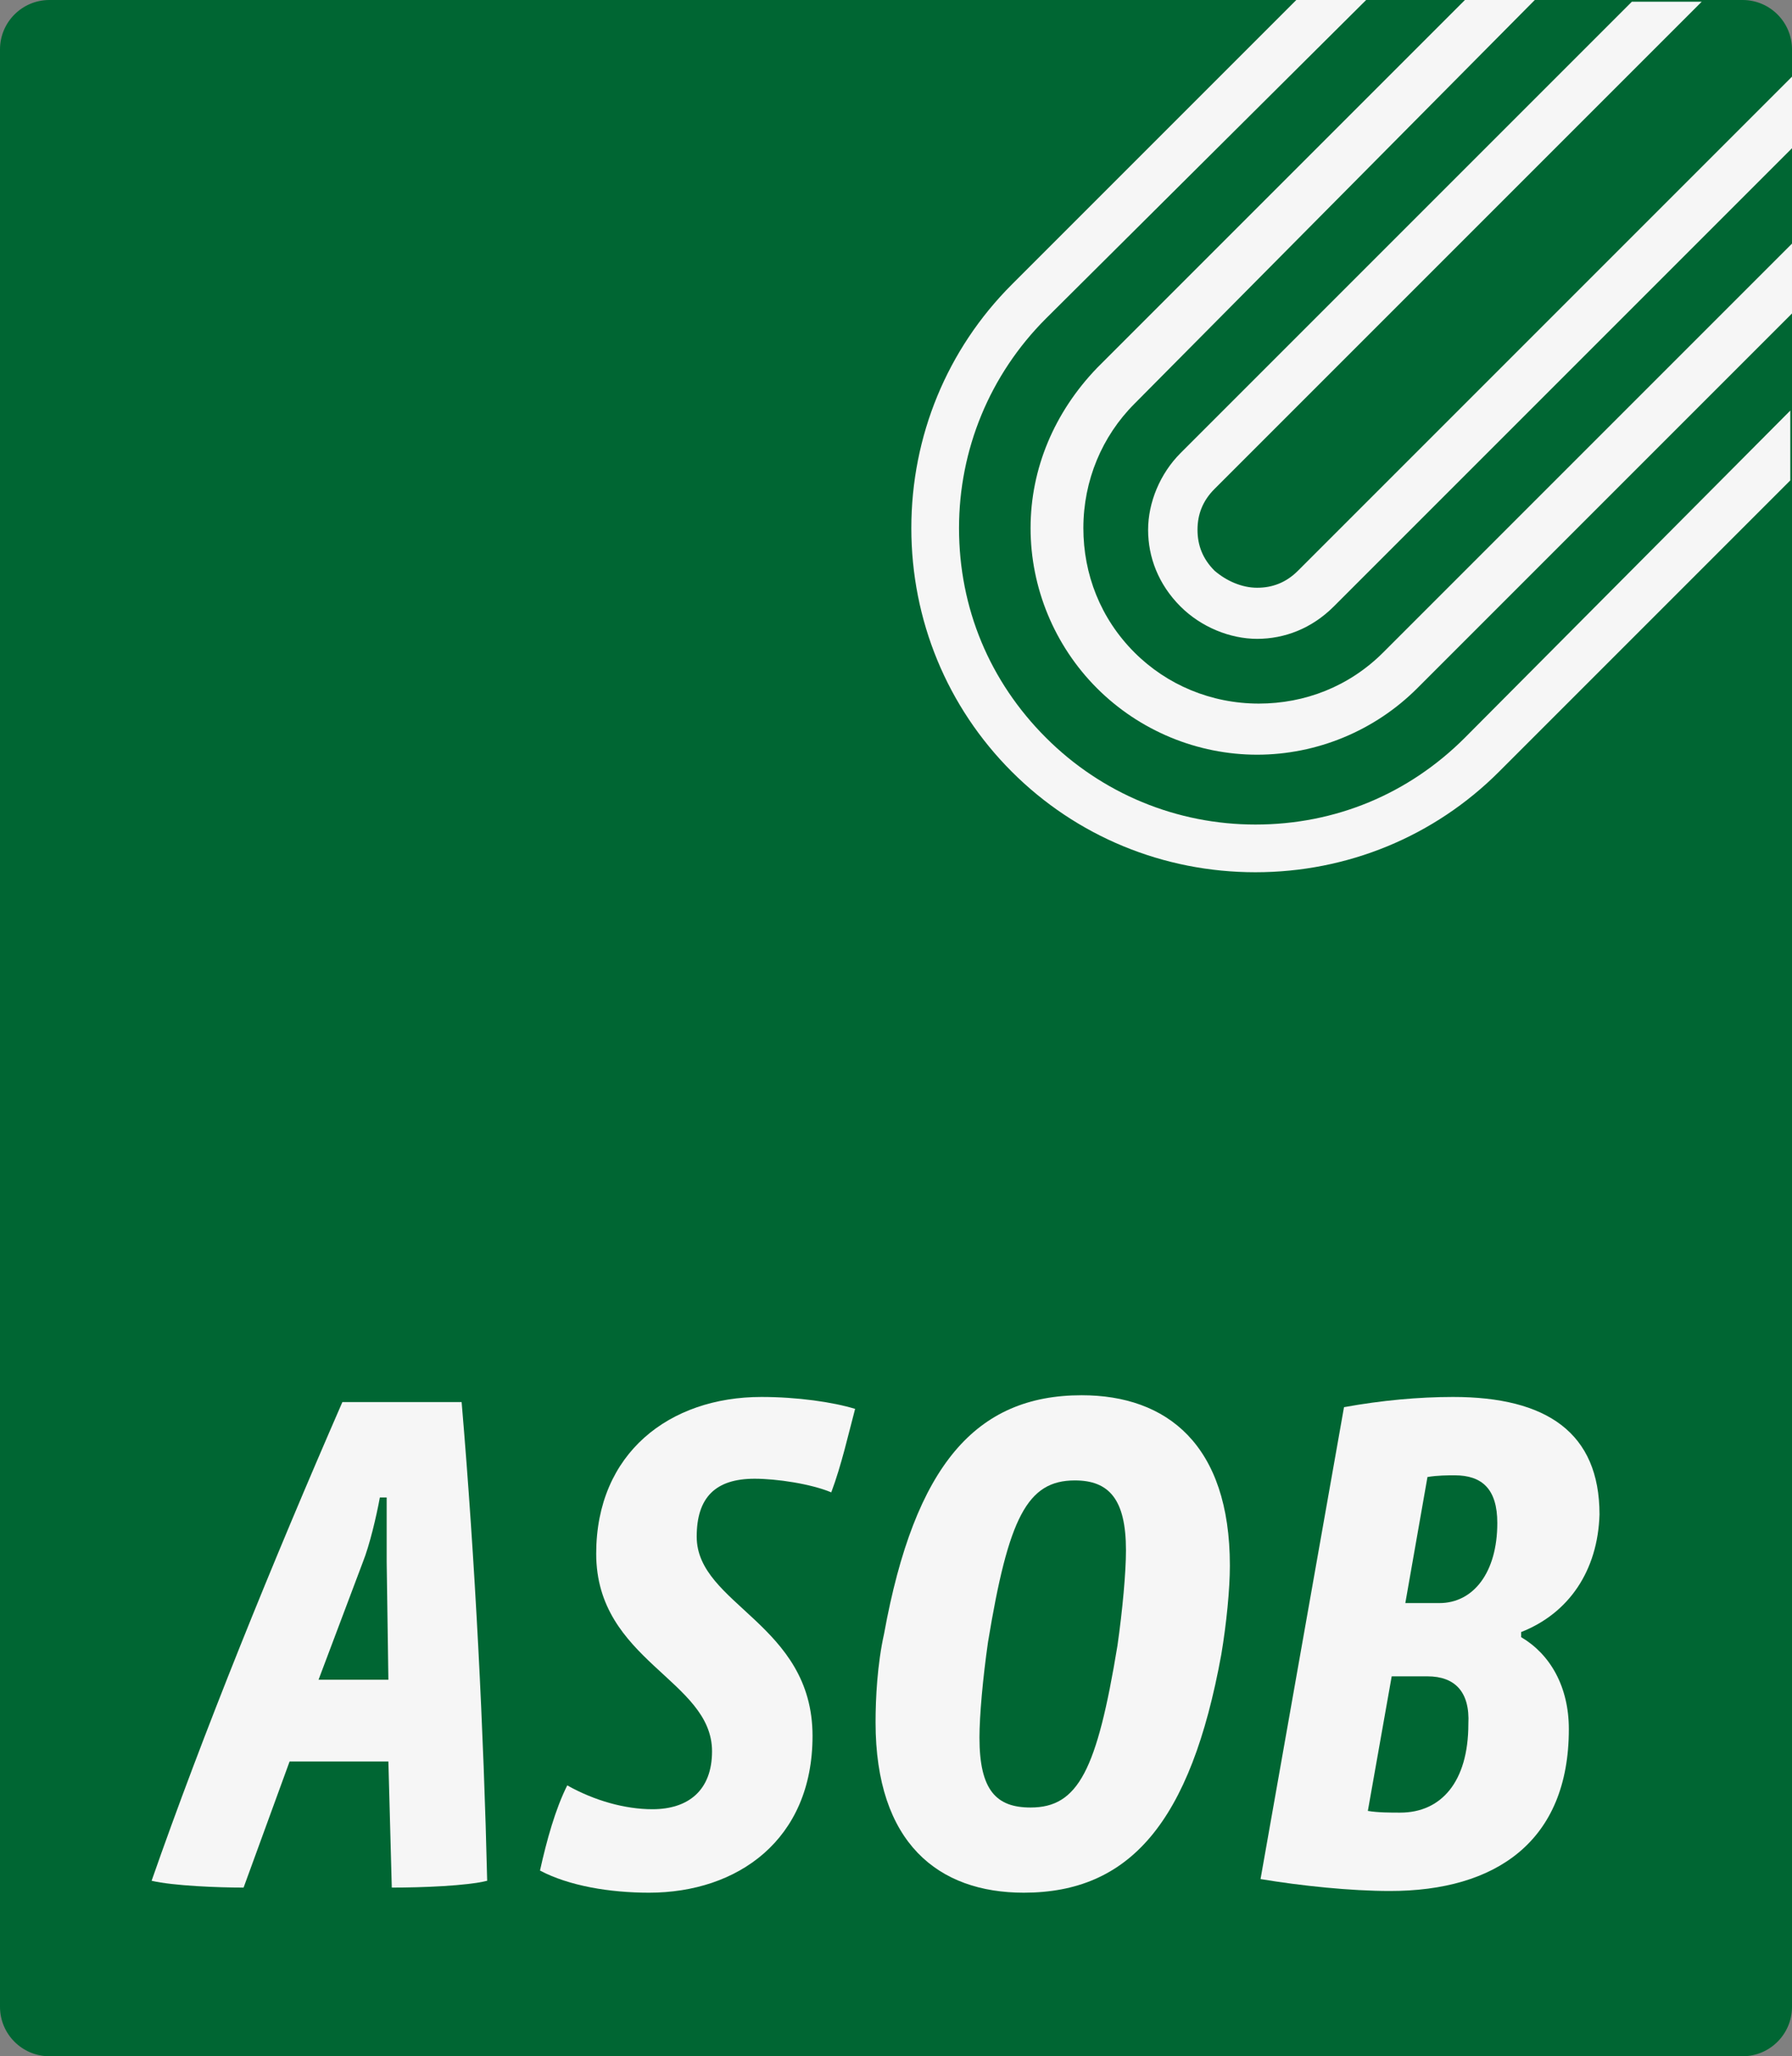
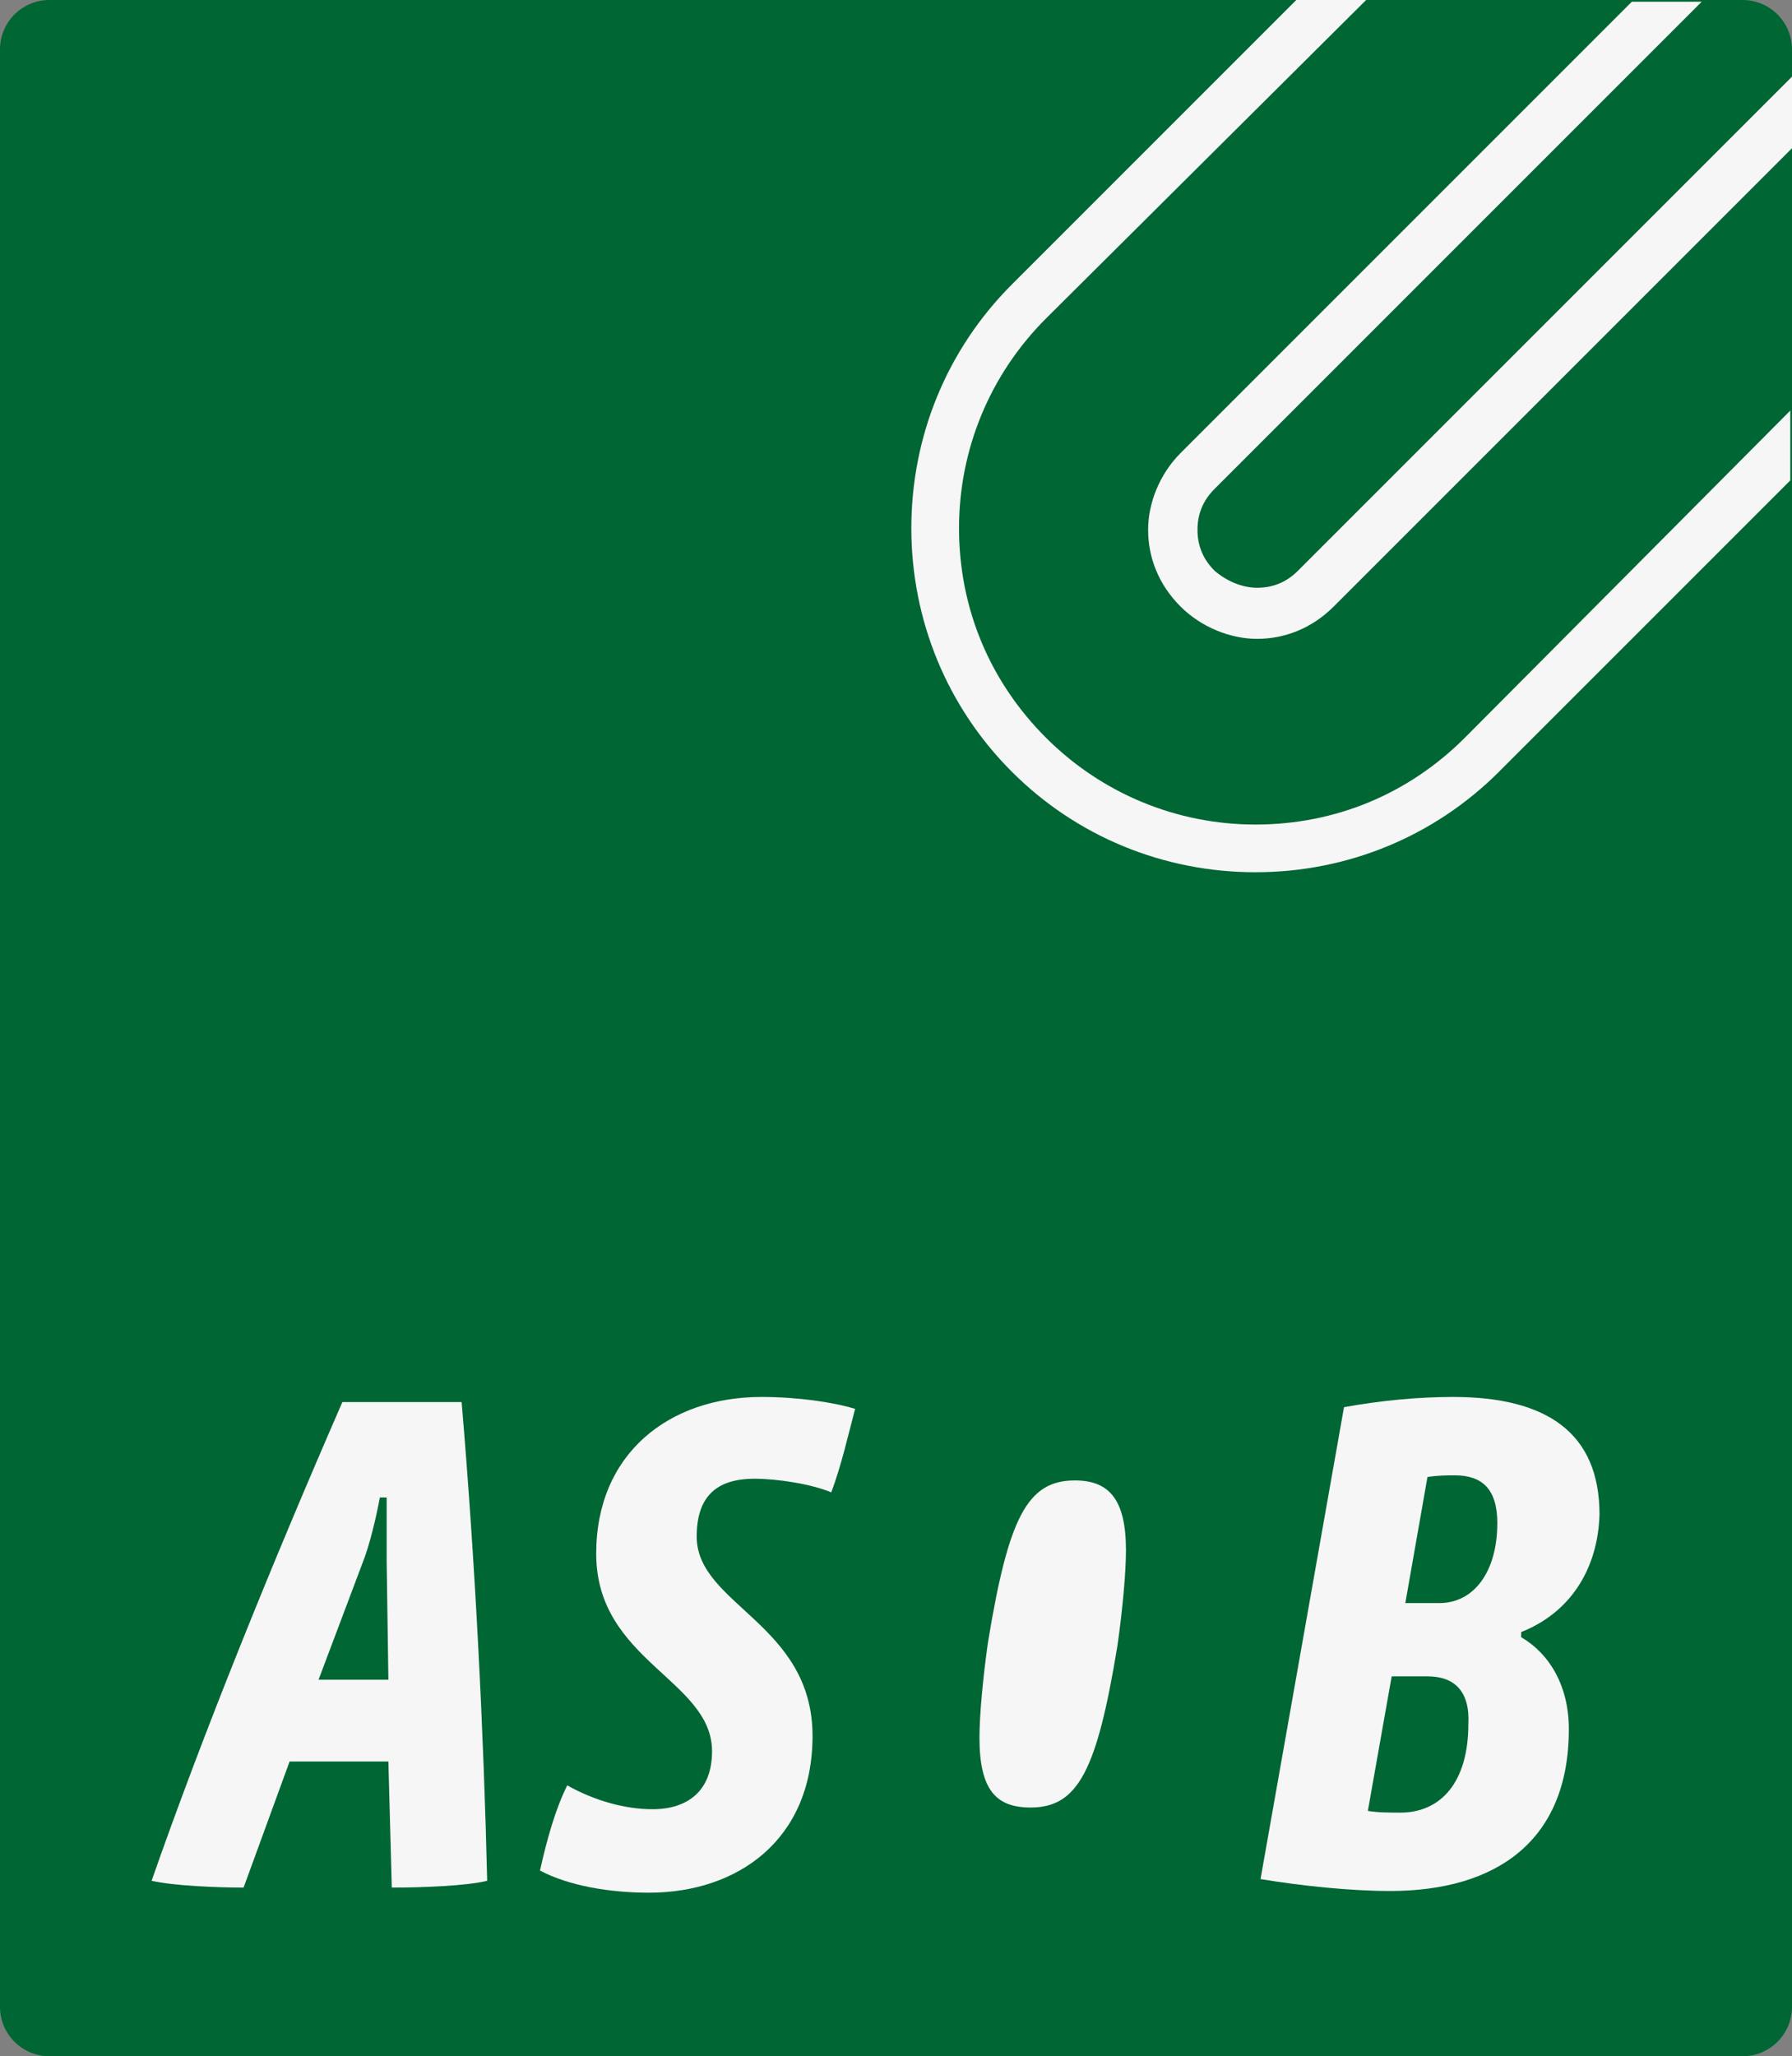
<svg xmlns="http://www.w3.org/2000/svg" xmlns:ns1="http://sodipodi.sourceforge.net/DTD/sodipodi-0.dtd" xmlns:ns2="http://www.inkscape.org/namespaces/inkscape" version="1.1" id="Ebene_1" x="0px" y="0px" viewBox="0 0 105.2 120.7" xml:space="preserve" ns1:docname="Logo-ASOB.svg" ns2:version="0.92.4 (5da689c313, 2019-01-14)" width="105.2" height="120.7">
  <rect x="0" y="0" width="105.2" height="120.7" fill="#808080" stroke="none" />
  <defs id="defs79" />
  <ns1:namedview pagecolor="#ffffff" bordercolor="#666666" borderopacity="1" objecttolerance="10" gridtolerance="10" guidetolerance="10" ns2:pageopacity="0" ns2:pageshadow="2" ns2:window-width="1863" ns2:window-height="1239" id="namedview77" showgrid="false" ns2:zoom="1.1541775" ns2:cx="-163.68768" ns2:cy="60.299998" ns2:window-x="0" ns2:window-y="30" ns2:window-maximized="0" ns2:current-layer="Ebene_1" fit-margin-top="0" fit-margin-left="0" fit-margin-right="0" fit-margin-bottom="0" />
  <style type="text/css" id="style2">
	.st0{fill:#006633;}
	.st1{fill:#F6F6F6;}
	.st2{fill:#006A30;}
	.st3{fill:#E3BE00;}
	.st4{fill:#B71918;}
	.st5{fill:#AB105F;}
	.st6{fill:#26336E;}
	.st7{fill:#464C4C;}
</style>
  <path class="st0" d="M 102.3,120.7 H 2.9 C 1.3,120.7 0,119.4 0,117.8 V 2.9 C 0,1.3 1.3,0 2.9,0 h 99.4 c 1.6,0 2.9,1.3 2.9,2.9 v 114.9 c 0,1.6 -1.3,2.9 -2.9,2.9 z" id="path4" ns2:connector-curvature="0" style="fill:#006633" />
  <g id="g14" transform="translate(-4.7,-3.5)">
    <path class="st1" d="m 27.7,114.3 -0.2,-7.4 h -5.8 l -2.7,7.4 c -1.5,0 -4.1,-0.1 -5.4,-0.4 3,-8.6 7.1,-18.7 11.2,-28.1 h 7 c 0.8,9.4 1.3,19.5 1.5,28.1 -1.2,0.3 -3.8,0.4 -5.6,0.4 z M 27.4,95.2 V 91.4 H 27 c -0.2,1.1 -0.6,2.8 -1,3.8 l -2.6,6.9 h 4.1 z" id="path6" ns2:connector-curvature="0" style="fill:#f6f6f6" />
    <path class="st1" d="m 53.5,91.1 c -1.2,-0.5 -3.2,-0.8 -4.5,-0.8 -2.3,0 -3.4,1.1 -3.4,3.4 0,4 6.8,5.1 6.8,11.7 0,6.1 -4.4,9.2 -9.6,9.2 -2.3,0 -4.7,-0.4 -6.4,-1.3 0.4,-1.8 0.9,-3.6 1.6,-5 1.6,0.9 3.4,1.4 5,1.4 2.1,0 3.5,-1.1 3.5,-3.4 0,-4.2 -6.8,-5.3 -6.8,-11.6 0,-5.9 4.3,-9.2 9.7,-9.2 2.1,0 4.2,0.3 5.5,0.7 -0.4,1.5 -0.8,3.3 -1.4,4.9 z" id="path8" ns2:connector-curvature="0" style="fill:#f6f6f6" />
-     <path class="st1" d="m 76.4,100.6 c -1.8,9.9 -5.4,14 -11.6,14 -5,0 -8.7,-2.9 -8.7,-10 0,-1.4 0.1,-3.4 0.5,-5.2 1.8,-9.9 5.4,-14 11.6,-14 5,0 8.7,2.9 8.7,10 0,1.4 -0.2,3.4 -0.5,5.2 z M 67.8,90.4 c -2.8,0 -3.9,2.2 -5.1,9.5 -0.3,2.1 -0.5,4.3 -0.5,5.6 0,3.1 1,4.1 3,4.1 2.8,0 3.9,-2.2 5.1,-9.5 0.3,-2.1 0.5,-4.3 0.5,-5.6 0,-3 -1,-4.1 -3,-4.1 z" id="path10" ns2:connector-curvature="0" style="fill:#f6f6f6" />
+     <path class="st1" d="m 76.4,100.6 z M 67.8,90.4 c -2.8,0 -3.9,2.2 -5.1,9.5 -0.3,2.1 -0.5,4.3 -0.5,5.6 0,3.1 1,4.1 3,4.1 2.8,0 3.9,-2.2 5.1,-9.5 0.3,-2.1 0.5,-4.3 0.5,-5.6 0,-3 -1,-4.1 -3,-4.1 z" id="path10" ns2:connector-curvature="0" style="fill:#f6f6f6" />
    <path class="st1" d="m 94,99.3 v 0.3 c 1.7,1 2.8,2.9 2.8,5.4 0,6.6 -4.3,9.5 -10.5,9.5 -2.3,0 -5.2,-0.3 -7.6,-0.7 l 4.9,-27.7 c 2.2,-0.4 4.4,-0.6 6.4,-0.6 5.5,0 8.6,2.1 8.6,6.9 -0.1,3.3 -1.8,5.8 -4.6,6.9 z m -5.5,2.6 h -2.1 l -1.4,7.9 c 0.6,0.1 1.3,0.1 1.9,0.1 2.4,0 4,-1.8 4,-5.2 0.1,-1.9 -0.8,-2.8 -2.4,-2.8 z m 1.6,-11.8 c -0.4,0 -1,0 -1.6,0.1 l -1.3,7.4 h 2 c 2,0 3.4,-1.8 3.4,-4.7 0,-2 -0.9,-2.8 -2.5,-2.8 z" id="path12" ns2:connector-curvature="0" style="fill:#f6f6f6" />
  </g>
  <path class="st1" d="m 71.3,33.5 c -0.7,-0.7 -1,-1.5 -1,-2.4 0,-0.9 0.3,-1.7 1,-2.4 L 99.9,0.1 H 95.8 L 69.3,26.6 c -1.2,1.2 -1.9,2.9 -1.9,4.5 0,1.6 0.6,3.2 1.9,4.5 v 0 0 c 1.2,1.2 2.9,1.9 4.5,1.9 1.6,0 3.2,-0.6 4.5,-1.9 L 105.2,8.7 V 4.5 l -29,29 c -0.7,0.7 -1.5,1 -2.4,1 -0.9,0 -1.8,-0.4 -2.5,-1 z" id="path16" ns2:connector-curvature="0" style="fill:#f6f6f6" />
-   <path class="st1" d="m 60.5,31 c 0,3.5 1.4,6.9 3.9,9.4 2.5,2.5 5.9,3.9 9.4,3.9 3.5,0 6.9,-1.4 9.4,-3.9 l 22,-22 v -4.1 l -24,24 c -2,2 -4.6,3 -7.3,3 -2.8,0 -5.4,-1.1 -7.3,-3 -2,-2 -3,-4.6 -3,-7.3 0,-2.8 1.1,-5.4 3,-7.3 L 90.1,0 H 86 L 64.4,21.6 c -2.5,2.6 -3.9,5.9 -3.9,9.4 z" id="path18" ns2:connector-curvature="0" style="fill:#f6f6f6" />
  <path class="st1" d="m 53.5,31 c 0,5.4 2.1,10.5 5.9,14.3 3.8,3.8 8.9,5.9 14.3,5.9 5.4,0 10.5,-2.1 14.3,-5.9 L 105.1,28.2 V 24.1 L 86,43.3 c -3.3,3.3 -7.6,5.1 -12.3,5.1 -4.6,0 -9,-1.8 -12.3,-5.1 C 58.1,40 56.3,35.7 56.3,31 c 0,-4.6 1.8,-9 5.1,-12.3 L 80.2,0 H 76.1 L 59.4,16.7 c -3.8,3.8 -5.9,8.9 -5.9,14.3 z" id="path20" ns2:connector-curvature="0" style="fill:#f6f6f6" />
</svg>